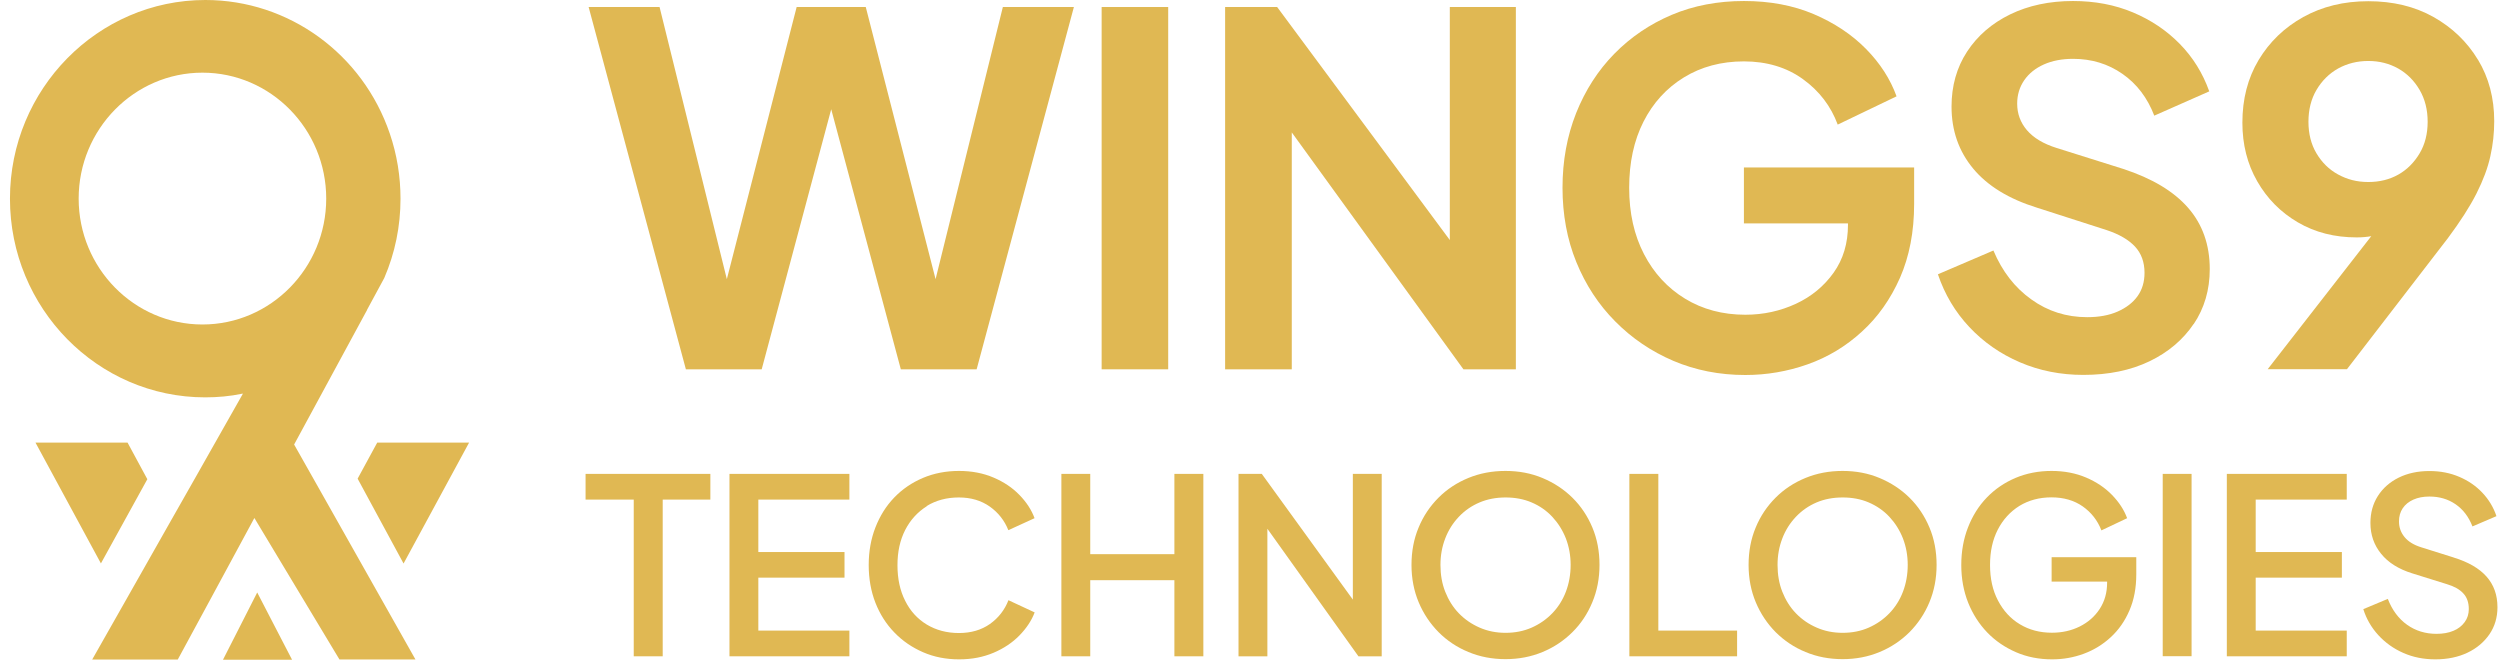
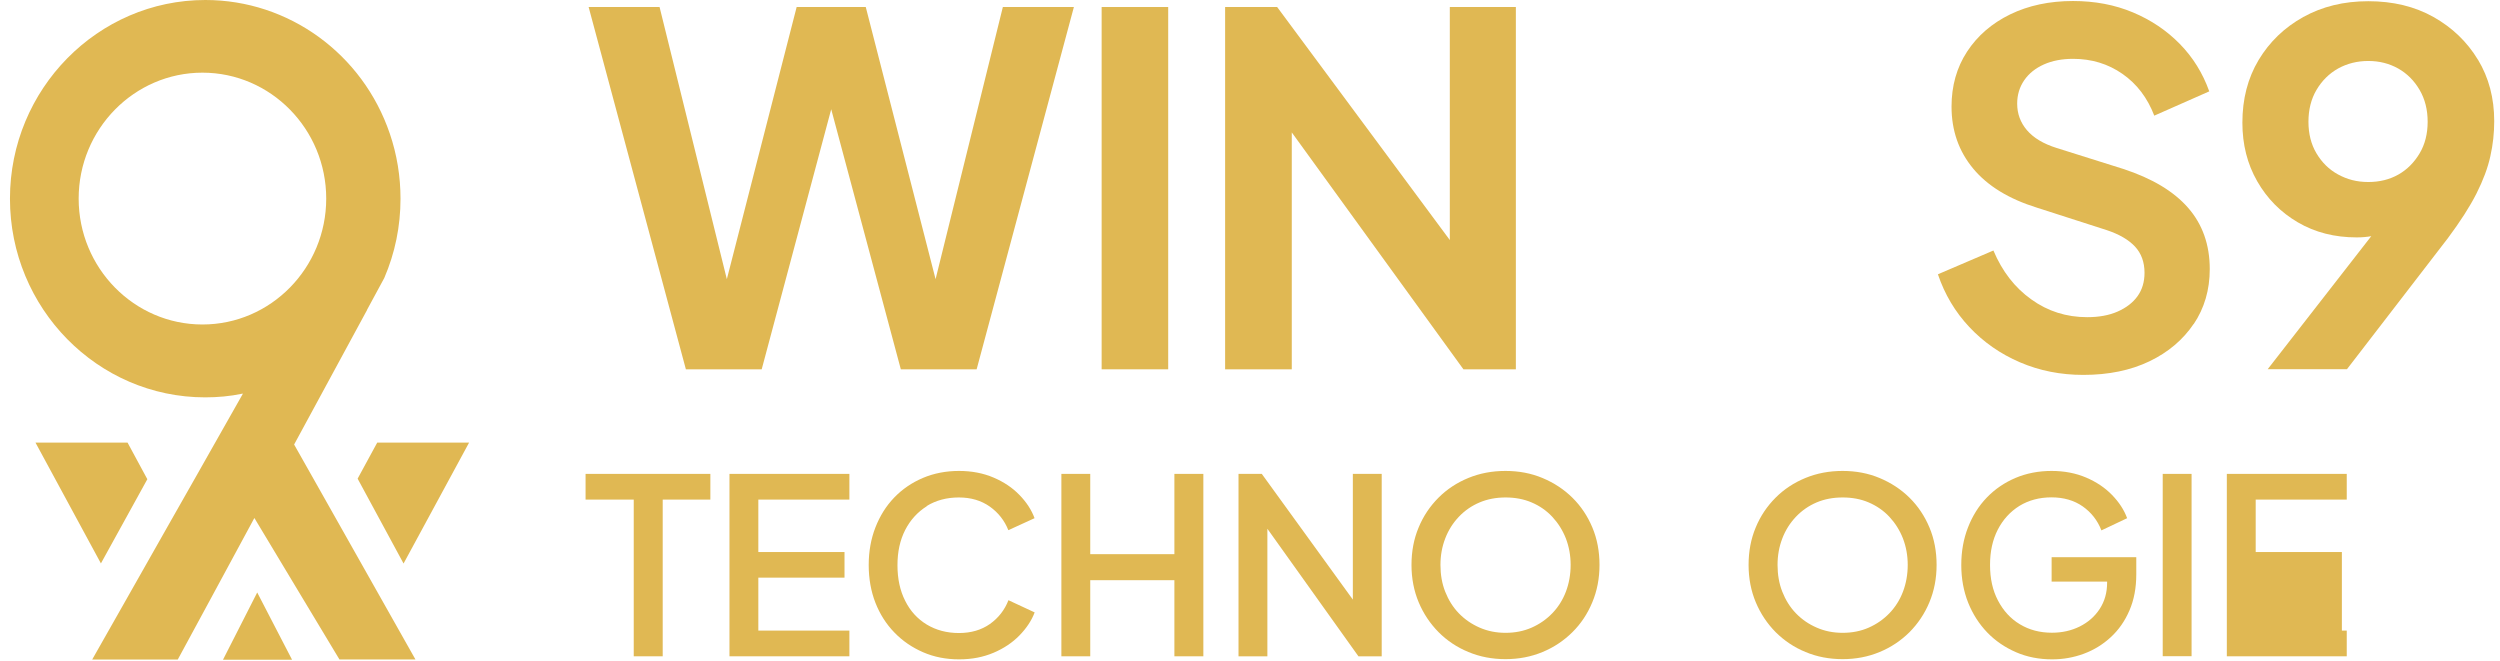
<svg xmlns="http://www.w3.org/2000/svg" width="246" height="65" viewBox="0 0 246 65" fill="none">
  <path d="M81.791 10.75L88.641 36.34H96.101L105.671 0.69H98.681L92.061 27.47L85.191 0.69H78.391L71.521 27.47L64.901 0.69H57.921L67.491 36.34H74.951L81.791 10.75Z" fill="#E0B853" />
  <path d="M114.951 0.69H108.401V36.34H114.951V0.69Z" fill="#E0B853" />
  <path d="M127.111 13.03L144.001 36.34H149.161V0.69H142.661V23.62L125.671 0.69H120.551V36.34H127.111V13.03Z" fill="#E0B853" />
-   <path d="M188.351 16.48H171.601V21.98H181.841V22.12C181.841 23.94 181.371 25.51 180.431 26.83C179.491 28.15 178.251 29.18 176.721 29.89C175.191 30.6 173.531 30.97 171.741 30.97C169.511 30.97 167.531 30.44 165.811 29.39C164.091 28.34 162.741 26.88 161.771 25.01C160.801 23.14 160.311 20.97 160.311 18.48C160.311 15.99 160.781 13.82 161.721 11.97C162.661 10.12 163.981 8.67 165.691 7.62C167.401 6.57 169.371 6.04 171.601 6.04C173.831 6.04 175.801 6.62 177.411 7.79C179.021 8.95 180.161 10.45 180.831 12.26L186.621 9.48C186.011 7.79 185.011 6.23 183.611 4.81C182.211 3.39 180.491 2.25 178.471 1.39C176.441 0.53 174.161 0.1 171.601 0.1C169.041 0.1 166.651 0.55 164.501 1.46C162.351 2.37 160.461 3.65 158.851 5.29C157.241 6.93 155.991 8.88 155.091 11.13C154.201 13.38 153.751 15.83 153.751 18.47C153.751 21.11 154.201 23.56 155.111 25.79C156.021 28.02 157.291 29.97 158.941 31.63C160.581 33.29 162.491 34.58 164.661 35.51C166.831 36.43 169.191 36.9 171.741 36.9C173.851 36.9 175.891 36.55 177.871 35.85C179.851 35.15 181.631 34.08 183.201 32.64C184.781 31.21 186.031 29.43 186.961 27.33C187.881 25.23 188.351 22.8 188.351 20.06V16.47V16.48Z" fill="#E0B853" />
  <path d="M215.86 31.89C216.91 30.33 217.44 28.52 217.44 26.48C217.44 24.09 216.731 22.08 215.311 20.45C213.891 18.82 211.761 17.55 208.921 16.62L202.37 14.56C201.06 14.15 200.09 13.56 199.45 12.81C198.81 12.06 198.49 11.19 198.49 10.2C198.49 9.34 198.721 8.57 199.181 7.9C199.641 7.23 200.29 6.71 201.12 6.34C201.95 5.97 202.91 5.79 203.99 5.79C205.81 5.79 207.43 6.28 208.85 7.27C210.27 8.26 211.31 9.63 211.98 11.38L217.391 8.99C216.751 7.2 215.79 5.65 214.5 4.33C213.21 3.01 211.67 1.97 209.88 1.22C208.09 0.47 206.13 0.1 203.99 0.1C201.66 0.1 199.601 0.54 197.791 1.42C195.991 2.3 194.581 3.52 193.561 5.08C192.541 6.64 192.031 8.45 192.031 10.49C192.031 12.85 192.741 14.88 194.161 16.59C195.581 18.3 197.68 19.58 200.45 20.44L207.291 22.64C208.531 23.05 209.47 23.6 210.09 24.27C210.71 24.94 211.021 25.8 211.021 26.85C211.021 27.74 210.79 28.51 210.33 29.15C209.87 29.79 209.21 30.29 208.37 30.66C207.53 31.03 206.53 31.21 205.38 31.21C203.34 31.21 201.5 30.63 199.88 29.46C198.25 28.3 197.011 26.69 196.151 24.65L190.69 26.99C191.36 28.97 192.391 30.7 193.781 32.18C195.171 33.66 196.83 34.82 198.76 35.65C200.69 36.48 202.77 36.89 205 36.89C207.49 36.89 209.66 36.44 211.51 35.55C213.36 34.66 214.81 33.43 215.86 31.87V31.89Z" fill="#E0B853" />
  <path d="M243.831 5.88C242.761 4.11 241.301 2.71 239.451 1.67C237.601 0.63 235.461 0.12 233.041 0.12C230.621 0.12 228.521 0.64 226.651 1.67C224.781 2.71 223.321 4.12 222.251 5.9C221.181 7.69 220.651 9.74 220.651 12.07C220.651 14.21 221.131 16.13 222.111 17.84C223.091 19.55 224.421 20.89 226.111 21.88C227.801 22.87 229.731 23.36 231.901 23.36C232.411 23.36 232.881 23.32 233.331 23.24L223.141 36.33H230.941L240.891 23.41C242.101 21.78 243.041 20.32 243.691 19.03C244.341 17.74 244.801 16.52 245.051 15.37C245.311 14.22 245.431 13.07 245.431 11.92C245.431 9.66 244.901 7.64 243.831 5.87V5.88ZM238.091 15.09C237.561 15.98 236.871 16.68 236.011 17.17C235.151 17.66 234.161 17.91 233.041 17.91C231.921 17.91 230.971 17.66 230.071 17.17C229.171 16.68 228.471 15.98 227.941 15.09C227.411 14.2 227.151 13.16 227.151 11.98C227.151 10.8 227.411 9.75 227.941 8.85C228.471 7.95 229.181 7.24 230.071 6.74C230.961 6.25 231.951 6 233.041 6C234.131 6 235.101 6.25 235.981 6.74C236.861 7.24 237.561 7.94 238.091 8.85C238.621 9.76 238.881 10.8 238.881 11.98C238.881 13.16 238.621 14.2 238.091 15.09Z" fill="#E0B853" />
  <path d="M57.62 49.16H62.36V64.58H65.21V49.16H69.9V46.63H57.62V49.16Z" fill="#E0B853" />
  <path d="M71.78 64.58H83.58V62.05H74.62V56.84H83.1V54.32H74.62V49.16H83.58V46.63H71.78V64.58Z" fill="#E0B853" />
  <path d="M91.191 49.79C92.111 49.23 93.16 48.95 94.35 48.95C95.54 48.95 96.55 49.25 97.4 49.85C98.24 50.45 98.85 51.23 99.221 52.17L101.8 50.99C101.5 50.17 101 49.41 100.31 48.7C99.621 47.99 98.77 47.42 97.76 46.99C96.751 46.56 95.621 46.34 94.361 46.34C93.1 46.34 91.891 46.57 90.811 47.03C89.731 47.49 88.79 48.13 87.99 48.96C87.191 49.79 86.581 50.77 86.141 51.9C85.701 53.03 85.481 54.26 85.481 55.6C85.481 56.94 85.701 58.18 86.141 59.31C86.581 60.43 87.201 61.41 88.01 62.24C88.811 63.07 89.751 63.71 90.831 64.18C91.91 64.65 93.091 64.88 94.371 64.88C95.65 64.88 96.751 64.66 97.77 64.23C98.781 63.8 99.63 63.23 100.32 62.52C101.01 61.81 101.51 61.06 101.81 60.26L99.231 59.06C98.861 60.02 98.251 60.8 97.41 61.4C96.57 61.99 95.55 62.29 94.361 62.29C93.171 62.29 92.121 62.01 91.201 61.46C90.29 60.91 89.57 60.13 89.07 59.12C88.561 58.12 88.311 56.95 88.311 55.62C88.311 54.29 88.561 53.15 89.07 52.15C89.581 51.16 90.29 50.38 91.201 49.81L91.191 49.79Z" fill="#E0B853" />
  <path d="M115.56 54.53H107.28V46.63H104.44V64.58H107.28V57.09H115.56V64.58H118.41V46.63H115.56V54.53Z" fill="#E0B853" />
  <path d="M133.12 59L124.16 46.63H121.87V64.58H124.71V52.03L133.67 64.58H135.96V46.63H133.12V59Z" fill="#E0B853" />
  <path d="M154.731 48.98C153.891 48.15 152.911 47.51 151.791 47.04C150.671 46.57 149.461 46.34 148.141 46.34C146.821 46.34 145.611 46.57 144.491 47.03C143.371 47.49 142.391 48.13 141.551 48.97C140.711 49.81 140.051 50.79 139.591 51.91C139.121 53.03 138.891 54.26 138.891 55.59C138.891 56.92 139.131 58.15 139.601 59.27C140.071 60.39 140.731 61.37 141.561 62.21C142.391 63.04 143.371 63.7 144.501 64.16C145.621 64.63 146.841 64.86 148.141 64.86C149.441 64.86 150.651 64.63 151.781 64.16C152.901 63.7 153.881 63.04 154.721 62.21C155.561 61.38 156.211 60.4 156.681 59.27C157.151 58.15 157.391 56.92 157.391 55.59C157.391 54.26 157.161 53.03 156.691 51.91C156.221 50.79 155.571 49.81 154.731 48.98ZM154.081 58.23C153.771 59.04 153.321 59.75 152.741 60.35C152.161 60.95 151.481 61.42 150.711 61.76C149.931 62.1 149.081 62.27 148.151 62.27C147.221 62.27 146.381 62.1 145.601 61.76C144.821 61.42 144.131 60.95 143.551 60.35C142.971 59.75 142.531 59.04 142.211 58.23C141.891 57.42 141.741 56.54 141.741 55.59C141.741 54.64 141.901 53.79 142.211 52.98C142.521 52.17 142.971 51.46 143.551 50.85C144.131 50.24 144.811 49.77 145.591 49.44C146.371 49.11 147.221 48.95 148.151 48.95C149.081 48.95 149.941 49.11 150.711 49.44C151.491 49.77 152.171 50.24 152.741 50.85C153.311 51.46 153.761 52.17 154.081 52.98C154.391 53.79 154.551 54.66 154.551 55.59C154.551 56.52 154.391 57.42 154.081 58.23Z" fill="#E0B853" />
-   <path d="M163.18 46.63H160.33V64.58H170.93V62.05H163.18V46.63Z" fill="#E0B853" />
  <path d="M187.901 48.98C187.061 48.15 186.08 47.51 184.96 47.04C183.84 46.57 182.631 46.34 181.311 46.34C179.991 46.34 178.781 46.57 177.661 47.03C176.541 47.49 175.56 48.13 174.72 48.97C173.88 49.81 173.22 50.79 172.76 51.91C172.29 53.03 172.061 54.26 172.061 55.59C172.061 56.92 172.301 58.15 172.771 59.27C173.241 60.39 173.9 61.37 174.73 62.21C175.57 63.04 176.541 63.7 177.671 64.16C178.791 64.63 180.011 64.86 181.311 64.86C182.611 64.86 183.82 64.63 184.95 64.16C186.07 63.7 187.051 63.04 187.891 62.21C188.721 61.37 189.38 60.4 189.85 59.27C190.32 58.15 190.561 56.92 190.561 55.59C190.561 54.26 190.33 53.03 189.86 51.91C189.39 50.79 188.741 49.81 187.901 48.98ZM187.25 58.23C186.94 59.04 186.491 59.75 185.911 60.35C185.331 60.95 184.65 61.42 183.88 61.76C183.11 62.1 182.25 62.27 181.32 62.27C180.39 62.27 179.551 62.1 178.771 61.76C177.981 61.42 177.3 60.95 176.72 60.35C176.14 59.75 175.7 59.04 175.38 58.23C175.06 57.42 174.911 56.54 174.911 55.59C174.911 54.64 175.07 53.79 175.38 52.98C175.69 52.17 176.14 51.46 176.72 50.85C177.3 50.24 177.98 49.77 178.75 49.44C179.53 49.11 180.38 48.95 181.32 48.95C182.26 48.95 183.11 49.11 183.88 49.44C184.65 49.77 185.341 50.24 185.911 50.85C186.481 51.46 186.93 52.17 187.25 52.98C187.56 53.79 187.72 54.66 187.72 55.59C187.72 56.52 187.56 57.42 187.25 58.23Z" fill="#E0B853" />
  <path d="M201.85 57.23H207.34V57.33C207.34 58.31 207.1 59.17 206.61 59.92C206.12 60.67 205.46 61.24 204.64 61.65C203.81 62.06 202.9 62.26 201.91 62.26C200.72 62.26 199.67 61.98 198.76 61.43C197.84 60.88 197.13 60.1 196.6 59.09C196.07 58.08 195.82 56.92 195.82 55.59C195.82 54.26 196.07 53.12 196.58 52.12C197.09 51.13 197.8 50.35 198.71 49.78C199.63 49.22 200.68 48.94 201.87 48.94C203.06 48.94 204.1 49.24 204.94 49.83C205.78 50.42 206.4 51.21 206.78 52.19L209.31 50.99C209.01 50.17 208.51 49.41 207.82 48.7C207.13 47.99 206.28 47.42 205.27 46.99C204.26 46.56 203.13 46.34 201.87 46.34C200.61 46.34 199.4 46.57 198.32 47.03C197.24 47.49 196.3 48.13 195.5 48.96C194.7 49.79 194.09 50.77 193.65 51.9C193.21 53.03 192.99 54.26 192.99 55.6C192.99 56.94 193.22 58.18 193.67 59.31C194.12 60.43 194.75 61.41 195.55 62.24C196.35 63.07 197.3 63.71 198.38 64.18C199.46 64.65 200.65 64.88 201.93 64.88C203.01 64.88 204.04 64.7 205.04 64.33C206.04 63.96 206.92 63.42 207.7 62.7C208.48 61.98 209.09 61.11 209.54 60.06C209.99 59.02 210.21 57.84 210.21 56.52V54.83H201.88V57.24L201.85 57.23Z" fill="#E0B853" />
  <path d="M215.651 46.63H212.811V64.57H215.651V46.63Z" fill="#E0B853" />
-   <path d="M219.12 64.58H230.92V62.05H221.96V56.84H230.44V54.32H221.96V49.16H230.92V46.63H219.12V64.58Z" fill="#E0B853" />
-   <path d="M241.42 54.85L238.27 53.86C237.53 53.63 236.98 53.3 236.61 52.85C236.24 52.4 236.06 51.89 236.06 51.31C236.06 50.81 236.18 50.38 236.43 50.01C236.68 49.64 237.03 49.36 237.48 49.16C237.93 48.96 238.45 48.86 239.05 48.86C240.03 48.86 240.89 49.11 241.63 49.62C242.37 50.13 242.92 50.85 243.29 51.8L245.65 50.79C245.36 49.92 244.9 49.16 244.27 48.49C243.64 47.82 242.88 47.3 241.99 46.92C241.1 46.54 240.13 46.35 239.05 46.35C237.91 46.35 236.9 46.57 236.03 47C235.16 47.43 234.47 48.04 233.98 48.81C233.49 49.58 233.25 50.46 233.25 51.46C233.25 52.62 233.6 53.63 234.3 54.49C235 55.36 236.02 56 237.37 56.42L240.77 57.48C241.48 57.69 242.02 57.99 242.38 58.38C242.75 58.77 242.93 59.29 242.93 59.93C242.93 60.41 242.8 60.84 242.53 61.21C242.26 61.58 241.9 61.87 241.42 62.07C240.95 62.27 240.39 62.37 239.75 62.37C238.66 62.37 237.69 62.07 236.86 61.48C236.03 60.89 235.39 60.04 234.96 58.93L232.55 59.94C232.85 60.9 233.35 61.76 234.03 62.5C234.71 63.24 235.53 63.83 236.49 64.25C237.44 64.67 238.49 64.88 239.63 64.88C240.83 64.88 241.89 64.66 242.81 64.22C243.73 63.78 244.44 63.17 244.97 62.4C245.49 61.63 245.75 60.75 245.75 59.75C245.75 58.54 245.39 57.54 244.67 56.73C243.95 55.92 242.87 55.3 241.44 54.86L241.42 54.85Z" fill="#E0B853" />
+   <path d="M219.12 64.58H230.92V62.05H221.96H230.44V54.32H221.96V49.16H230.92V46.63H219.12V64.58Z" fill="#E0B853" />
  <path d="M33.401 64.89L29.28 58.04L25.03 50.97L20.791 58.81L17.491 64.9H9.07L12.14 59.49L16.77 51.32L19.36 46.76L20.87 44.09L21.16 43.58L23.901 38.74H23.831C22.64 38.99 21.421 39.1 20.191 39.1C9.6 39.1 0.98 30.33 0.98 19.55C0.98 8.77 9.621 0 20.21 0C28.401 0 35.691 5.29 38.361 13.16C39.06 15.21 39.41 17.37 39.41 19.55C39.41 22.27 38.87 24.9 37.81 27.36L36.12 30.48V30.5L29.05 43.54L28.941 43.74L30.93 47.26L40.88 64.89H33.401ZM19.921 7.15C13.21 7.15 7.74 12.71 7.74 19.54C7.74 26.37 13.2 31.93 19.921 31.93C26.64 31.93 32.1 26.37 32.1 19.54C32.1 12.71 26.64 7.15 19.921 7.15Z" fill="#E0B853" />
  <path d="M14.5 47.15L9.93 55.44L3.49 43.55H12.55L14.49 47.14L14.5 47.15Z" fill="#E0B853" />
  <path d="M46.16 43.55L39.71 55.45L35.19 47.1L37.12 43.55H46.17H46.16Z" fill="#E0B853" />
  <path d="M28.74 64.92H21.94L23 62.84L25.31 58.3L27.17 61.89L28.74 64.92Z" fill="#E0B853" />
</svg>